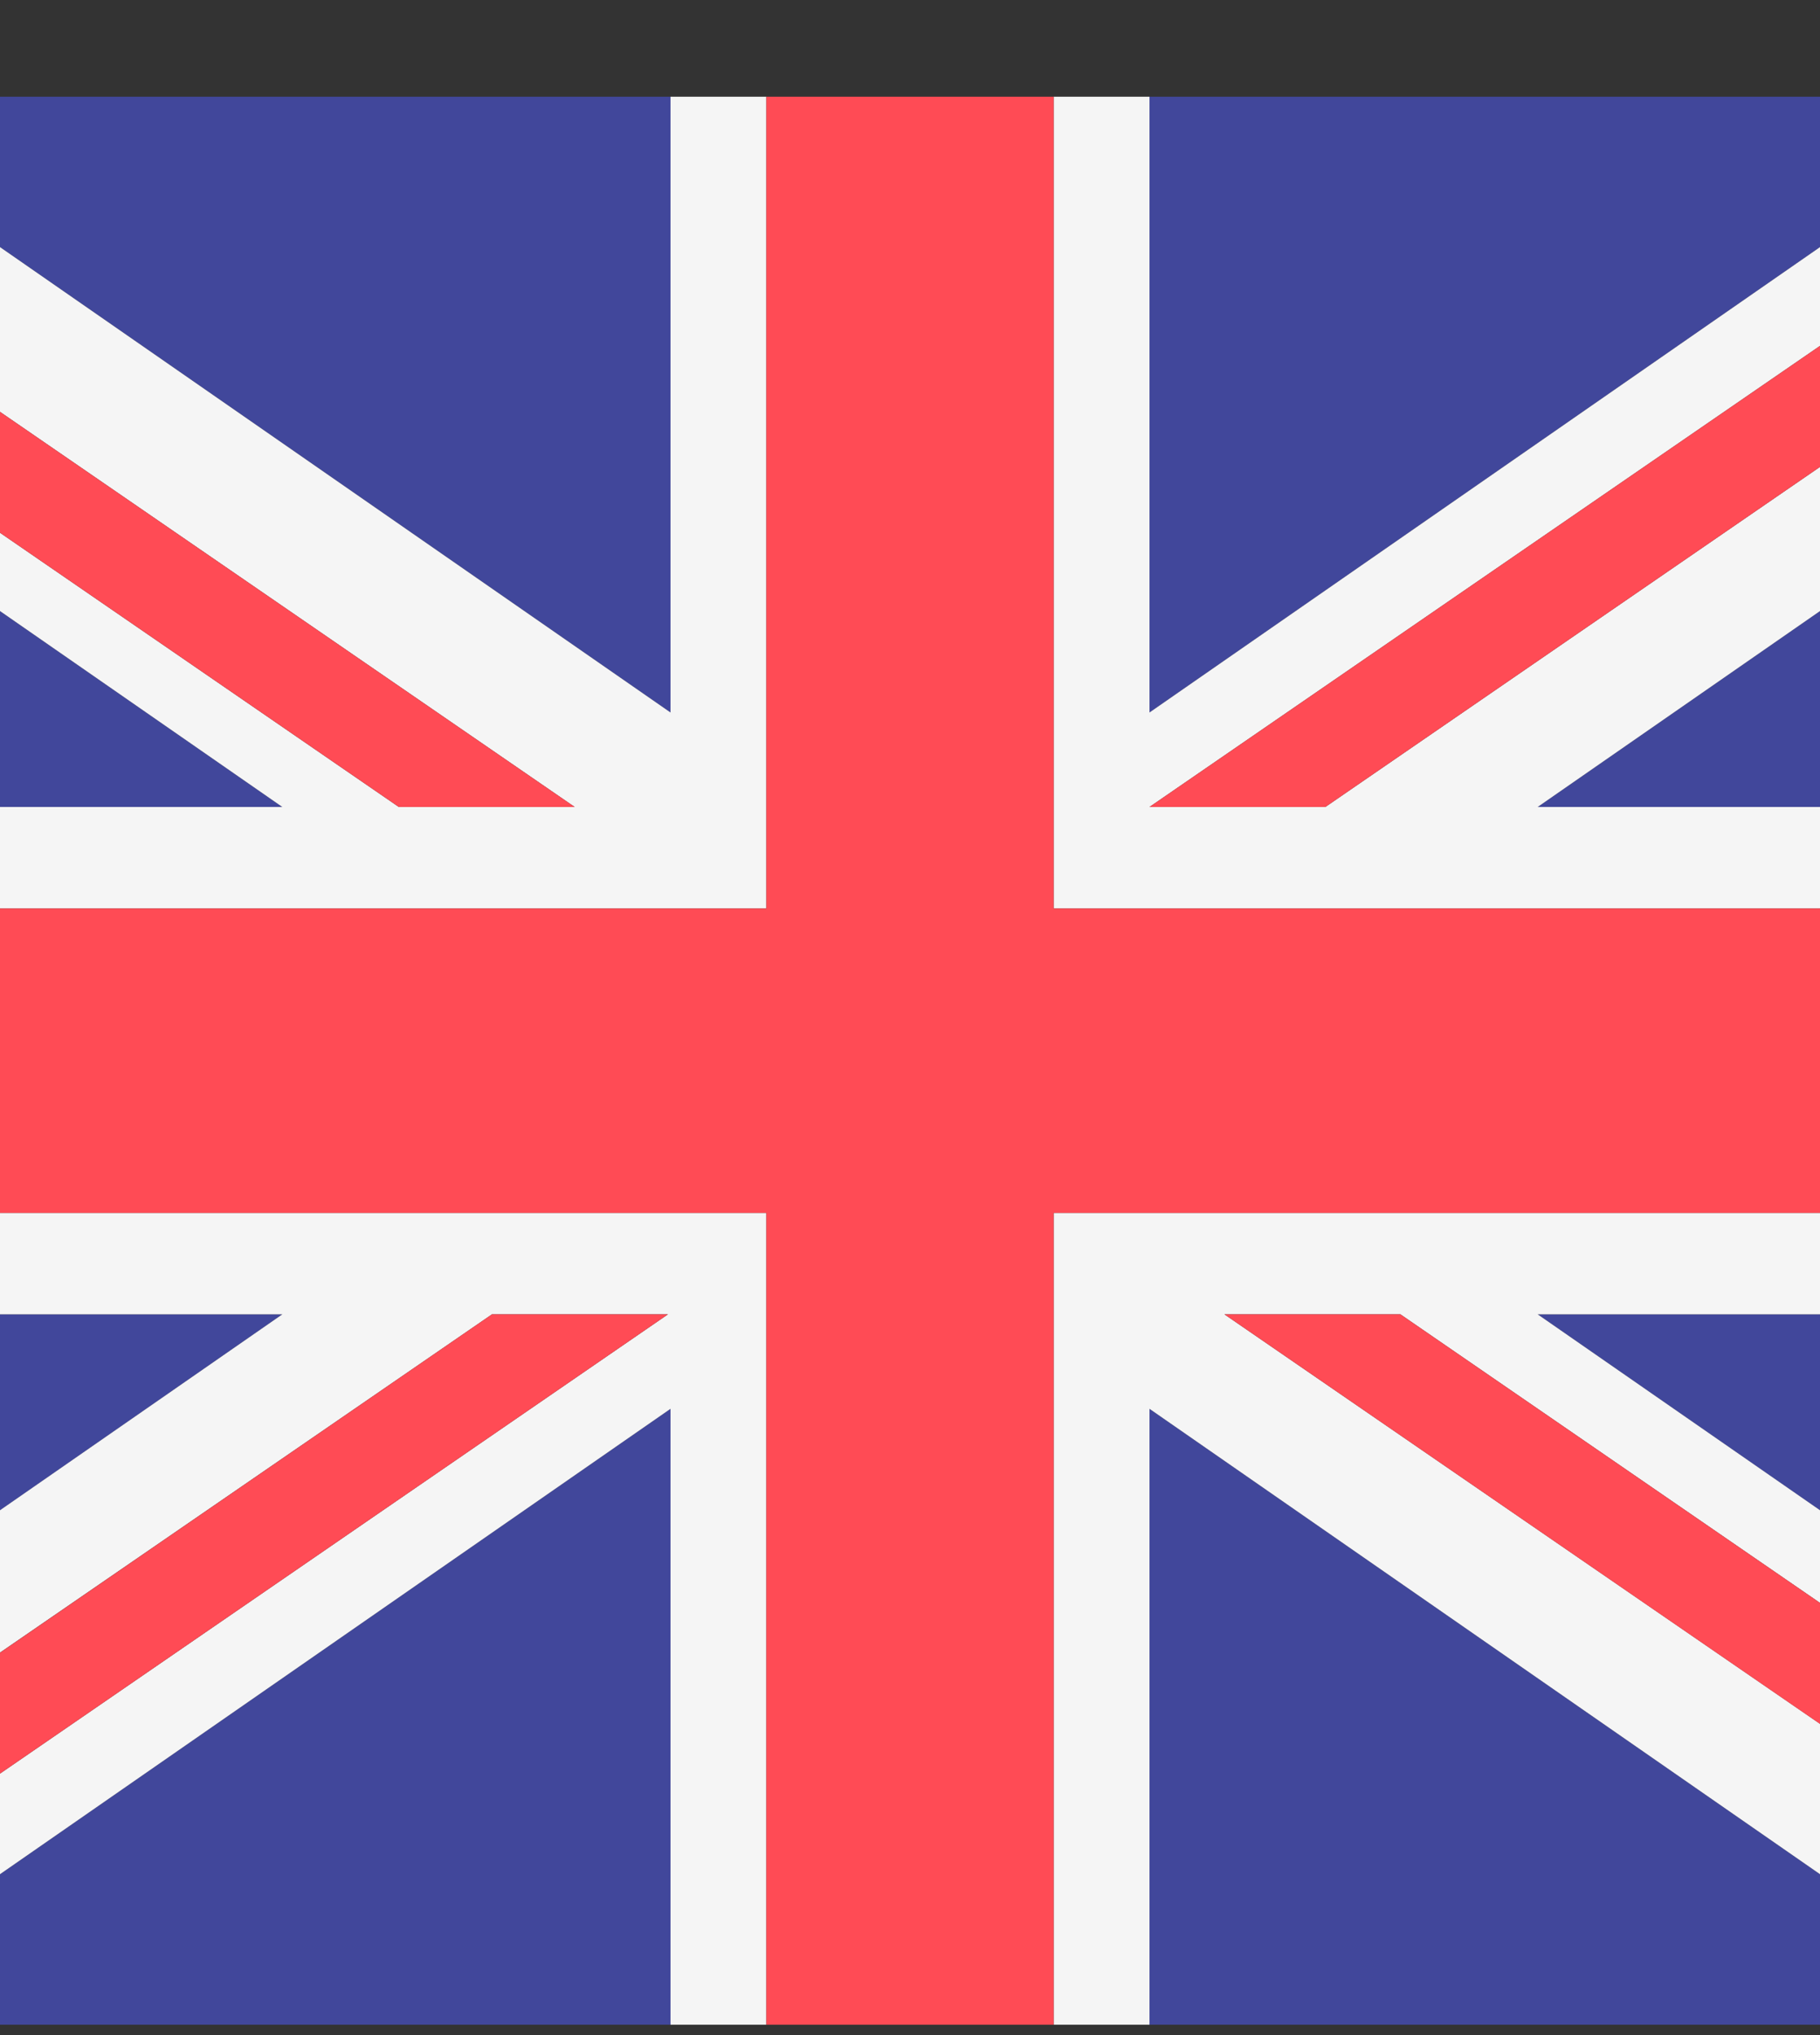
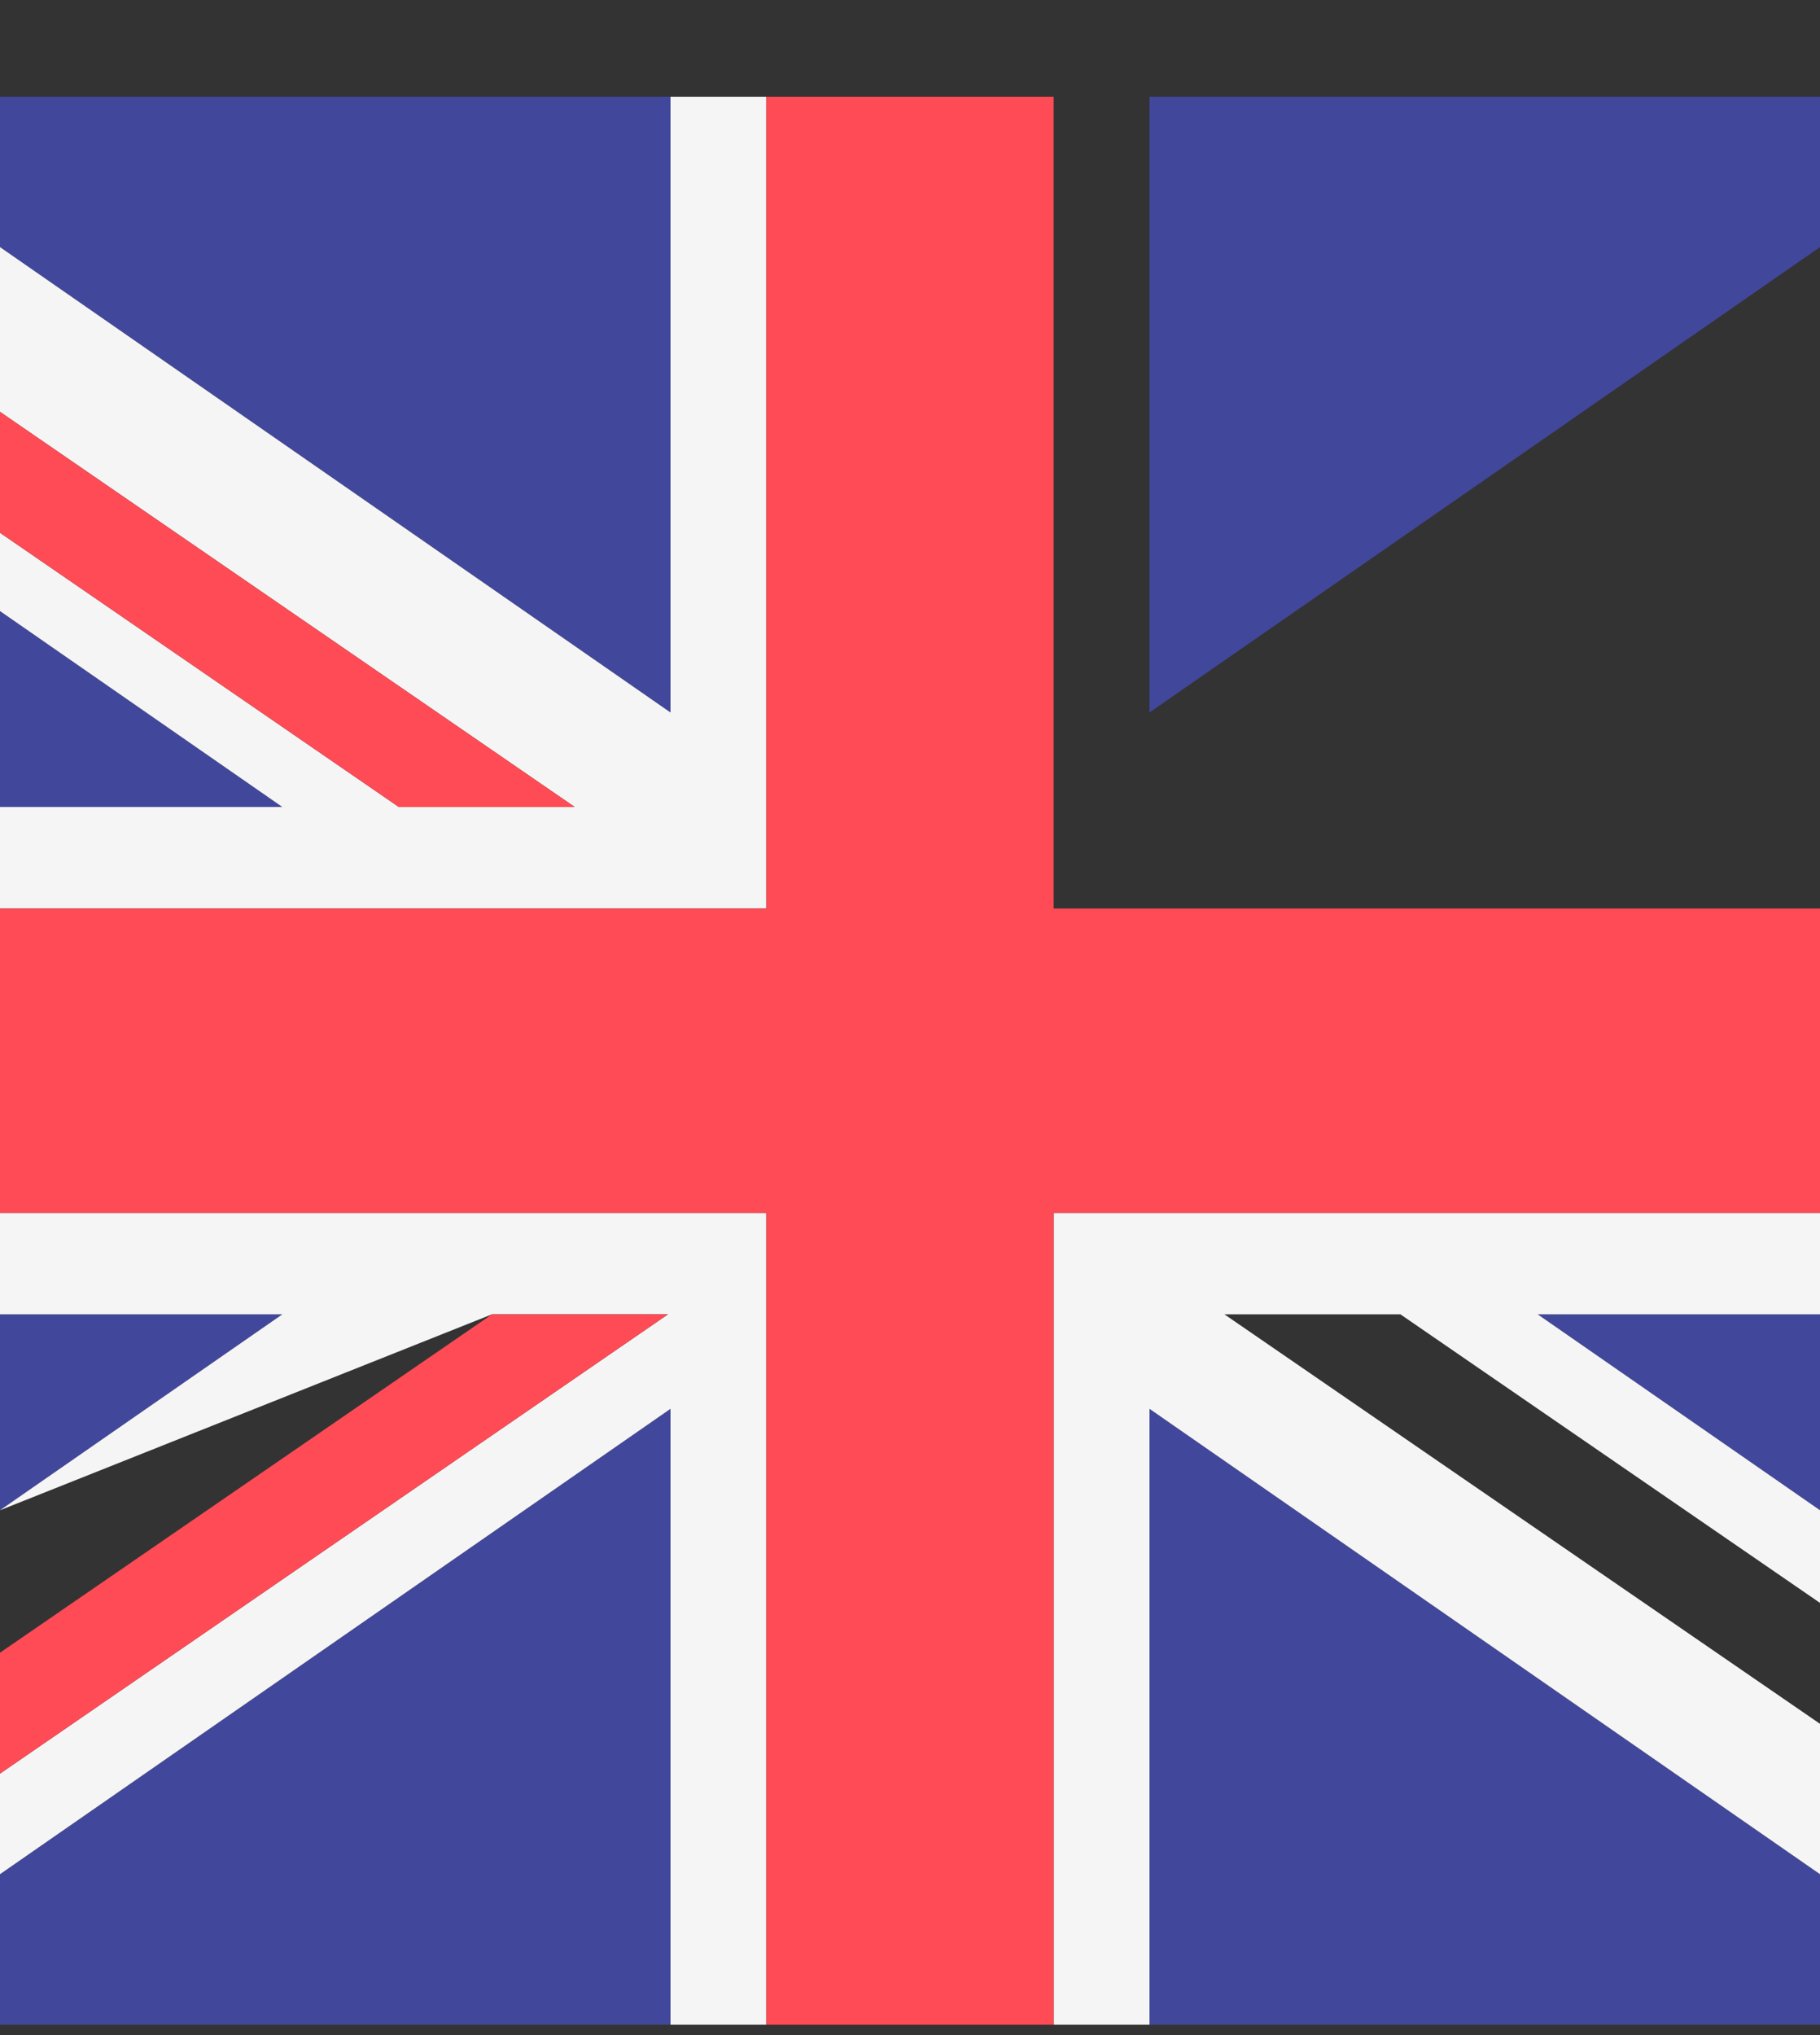
<svg xmlns="http://www.w3.org/2000/svg" width="17" height="19" viewBox="0 0 17 19" fill="none">
  <rect x="0" y="0" width="17" height="19" fill="#333333" stroke="none" />
  <g clip-path="url(#clip0_89_36)">
    <path d="M6.263 0.903H0V2.307L6.263 6.652V0.903Z" fill="#41479B" />
    <path d="M0 5.705V7.534H2.637L0 5.705Z" fill="#41479B" />
    <path d="M0 12.271V14.101L2.637 12.271H0Z" fill="#41479B" />
    <path d="M17 2.307V0.903H10.737V6.652L17 2.307Z" fill="#41479B" />
    <path d="M17 14.101V12.271H14.363L17 14.101Z" fill="#41479B" />
    <path d="M10.737 13.153V18.903H17V17.498L10.737 13.153Z" fill="#41479B" />
-     <path d="M17 7.534V5.705L14.363 7.534H17Z" fill="#41479B" />
    <path d="M0 17.498V18.903H6.263V13.153L0 17.498Z" fill="#41479B" />
    <path d="M17 17.498V16.094L11.437 12.271H13.081L17 14.965V14.1L14.363 12.271H17V11.324H9.842V18.903H10.737V13.153L17 17.498Z" fill="#F5F5F5" />
-     <path d="M0 11.324V12.271H2.637L0 14.1V15.429L4.595 12.271H6.239L0 16.559V17.498L6.263 13.153V18.903H7.158V11.324H0Z" fill="#F5F5F5" />
+     <path d="M0 11.324V12.271H2.637L0 14.1L4.595 12.271H6.239L0 16.559V17.498L6.263 13.153V18.903H7.158V11.324H0Z" fill="#F5F5F5" />
    <path d="M7.158 0.903H6.263V6.652L0 2.307V3.845L5.368 7.534H3.725L0 4.974V5.705L2.637 7.534H0V8.482H7.158V0.903Z" fill="#F5F5F5" />
-     <path d="M17 8.482V7.534H14.363L17 5.705V4.359L12.38 7.534H10.737L17 3.229V2.307L10.737 6.652V0.903H9.842V8.482H17Z" fill="#F5F5F5" />
    <path d="M17 11.324V8.482H9.842V0.903H7.158V8.482H0V11.324H7.158V18.903H9.842V11.324H17Z" fill="#FF4B55" />
    <path d="M4.595 12.271L0 15.43V16.559L6.239 12.271H4.595Z" fill="#FF4B55" />
-     <path d="M11.437 12.271L17 16.095V14.965L13.081 12.271H11.437Z" fill="#FF4B55" />
    <path d="M5.368 7.534L0 3.845V4.974L3.725 7.534H5.368Z" fill="#FF4B55" />
-     <path d="M12.38 7.534L17 4.359V3.229L10.737 7.534H12.38Z" fill="#FF4B55" />
  </g>
  <defs>
    <clipPath id="clip0_89_36">
      <rect width="17" height="18" fill="white" transform="translate(0 0.903)" />
    </clipPath>
  </defs>
</svg>